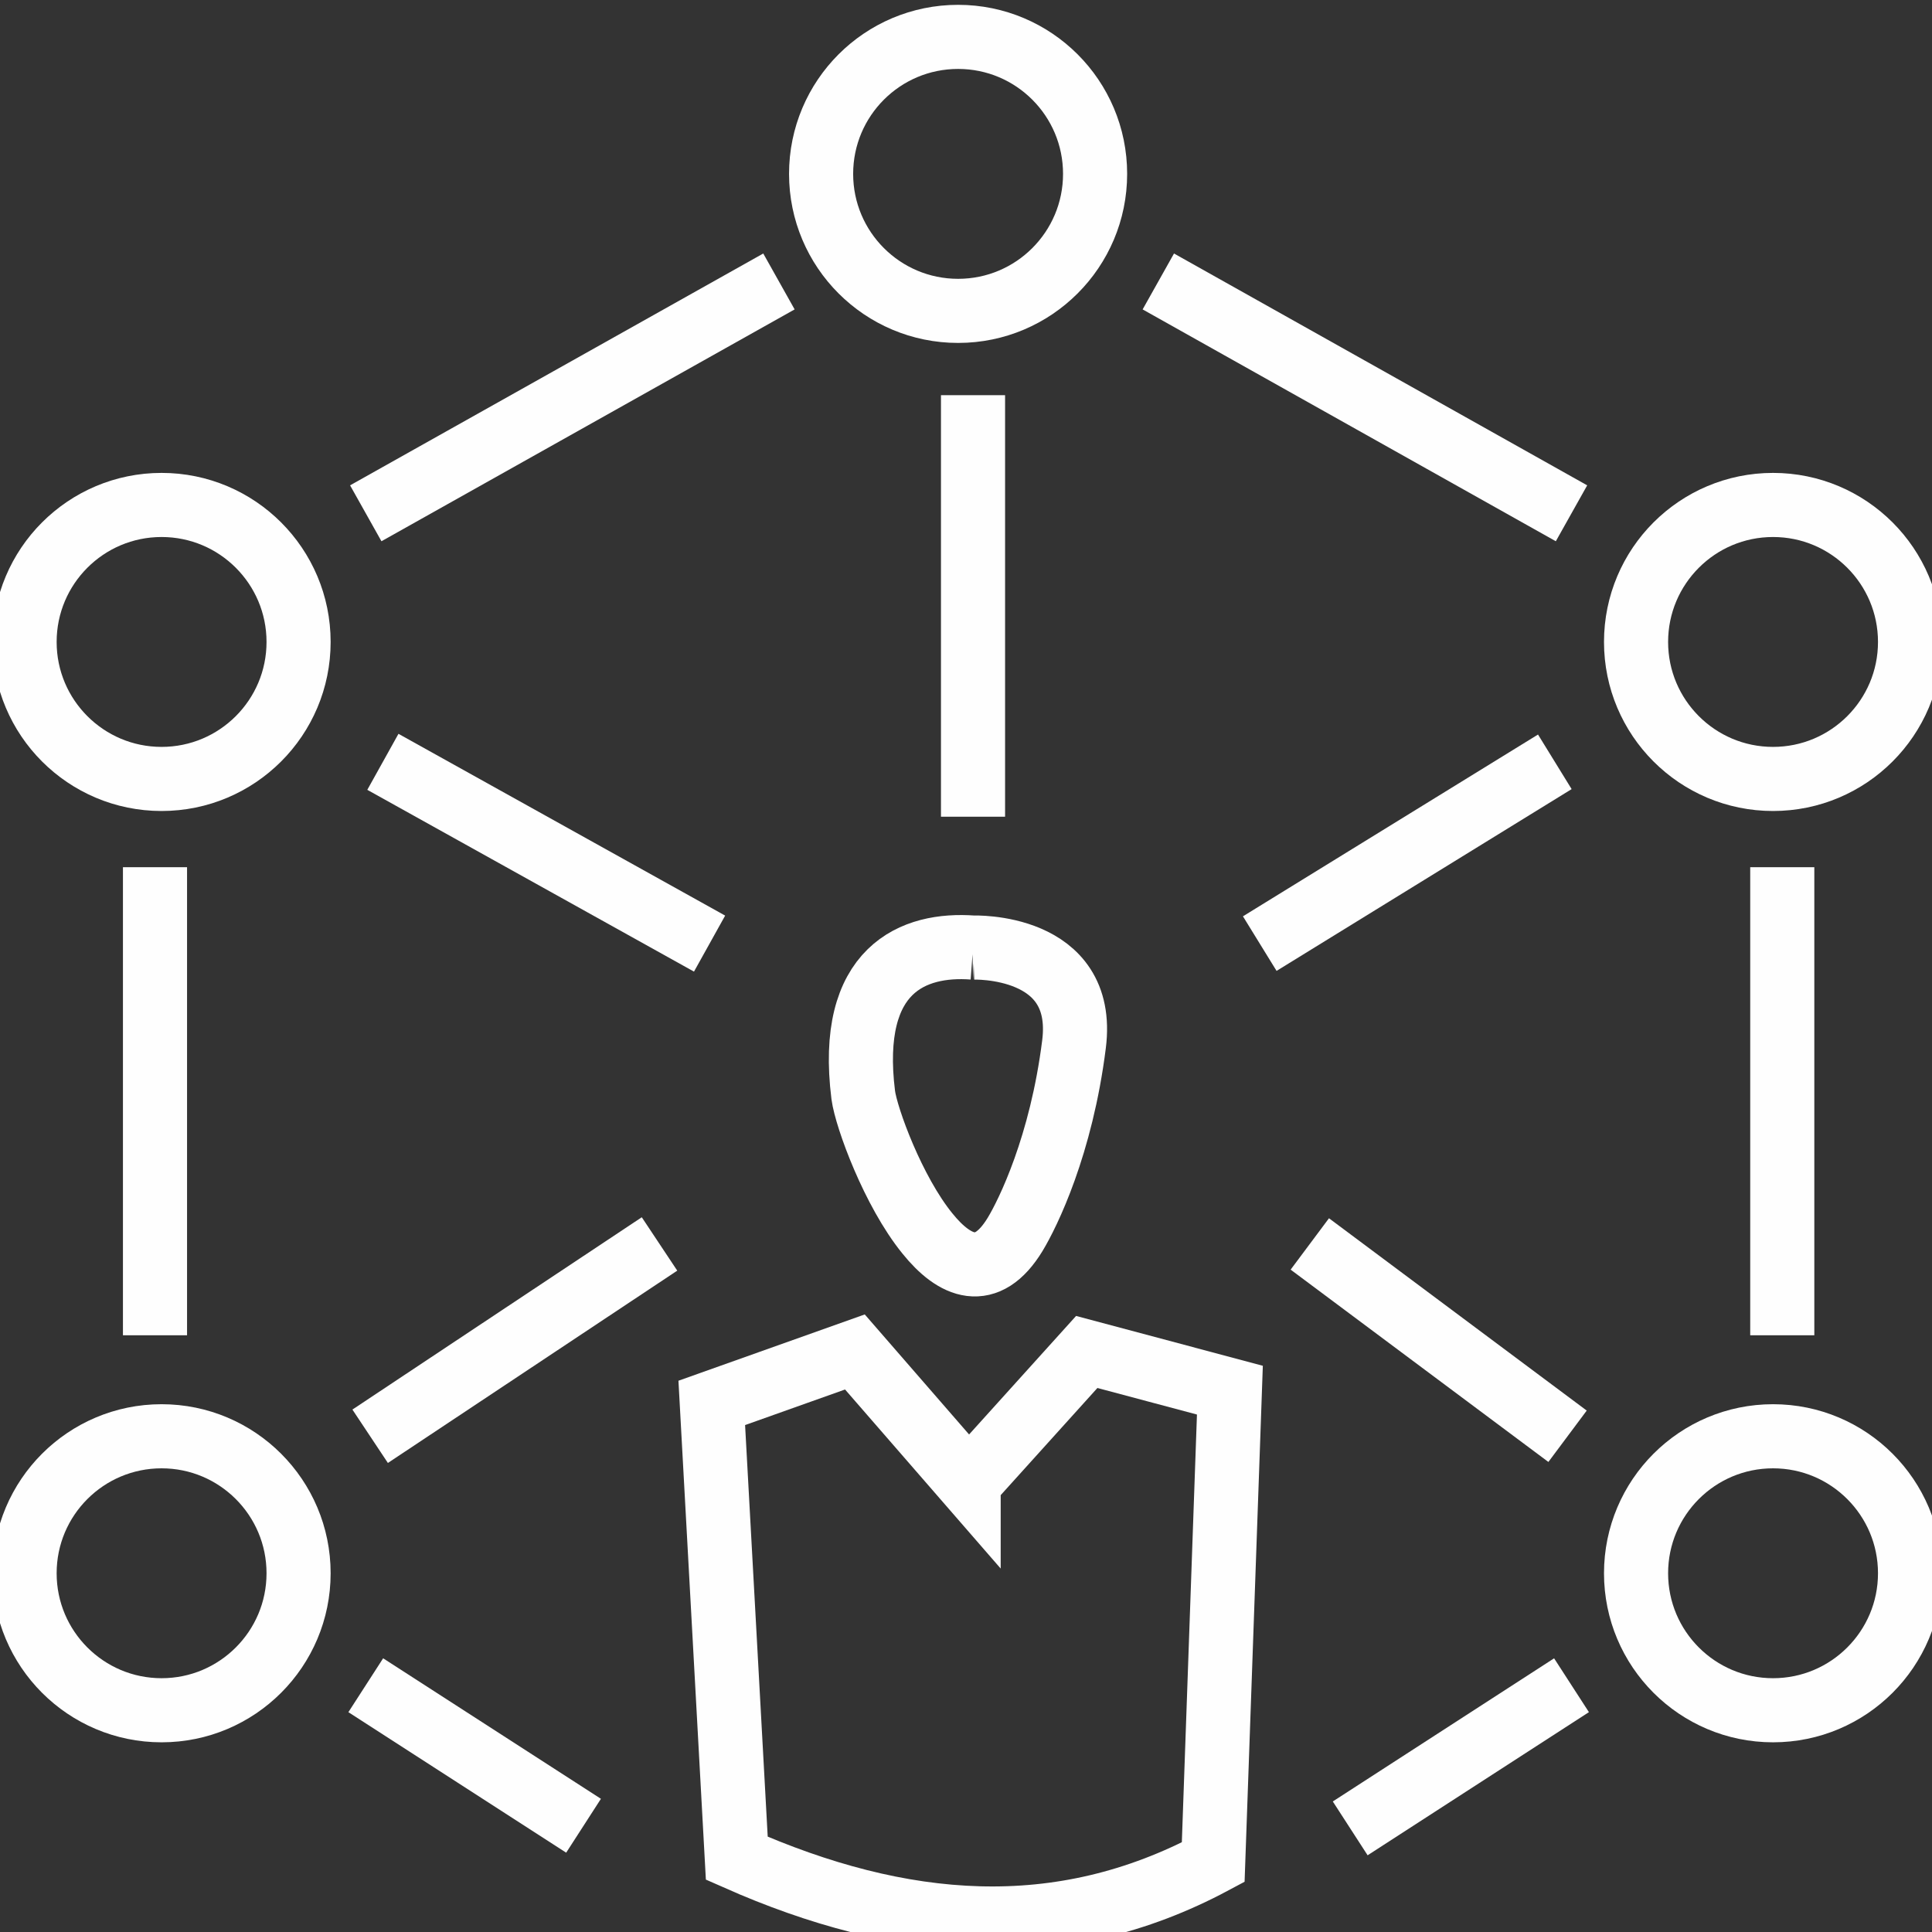
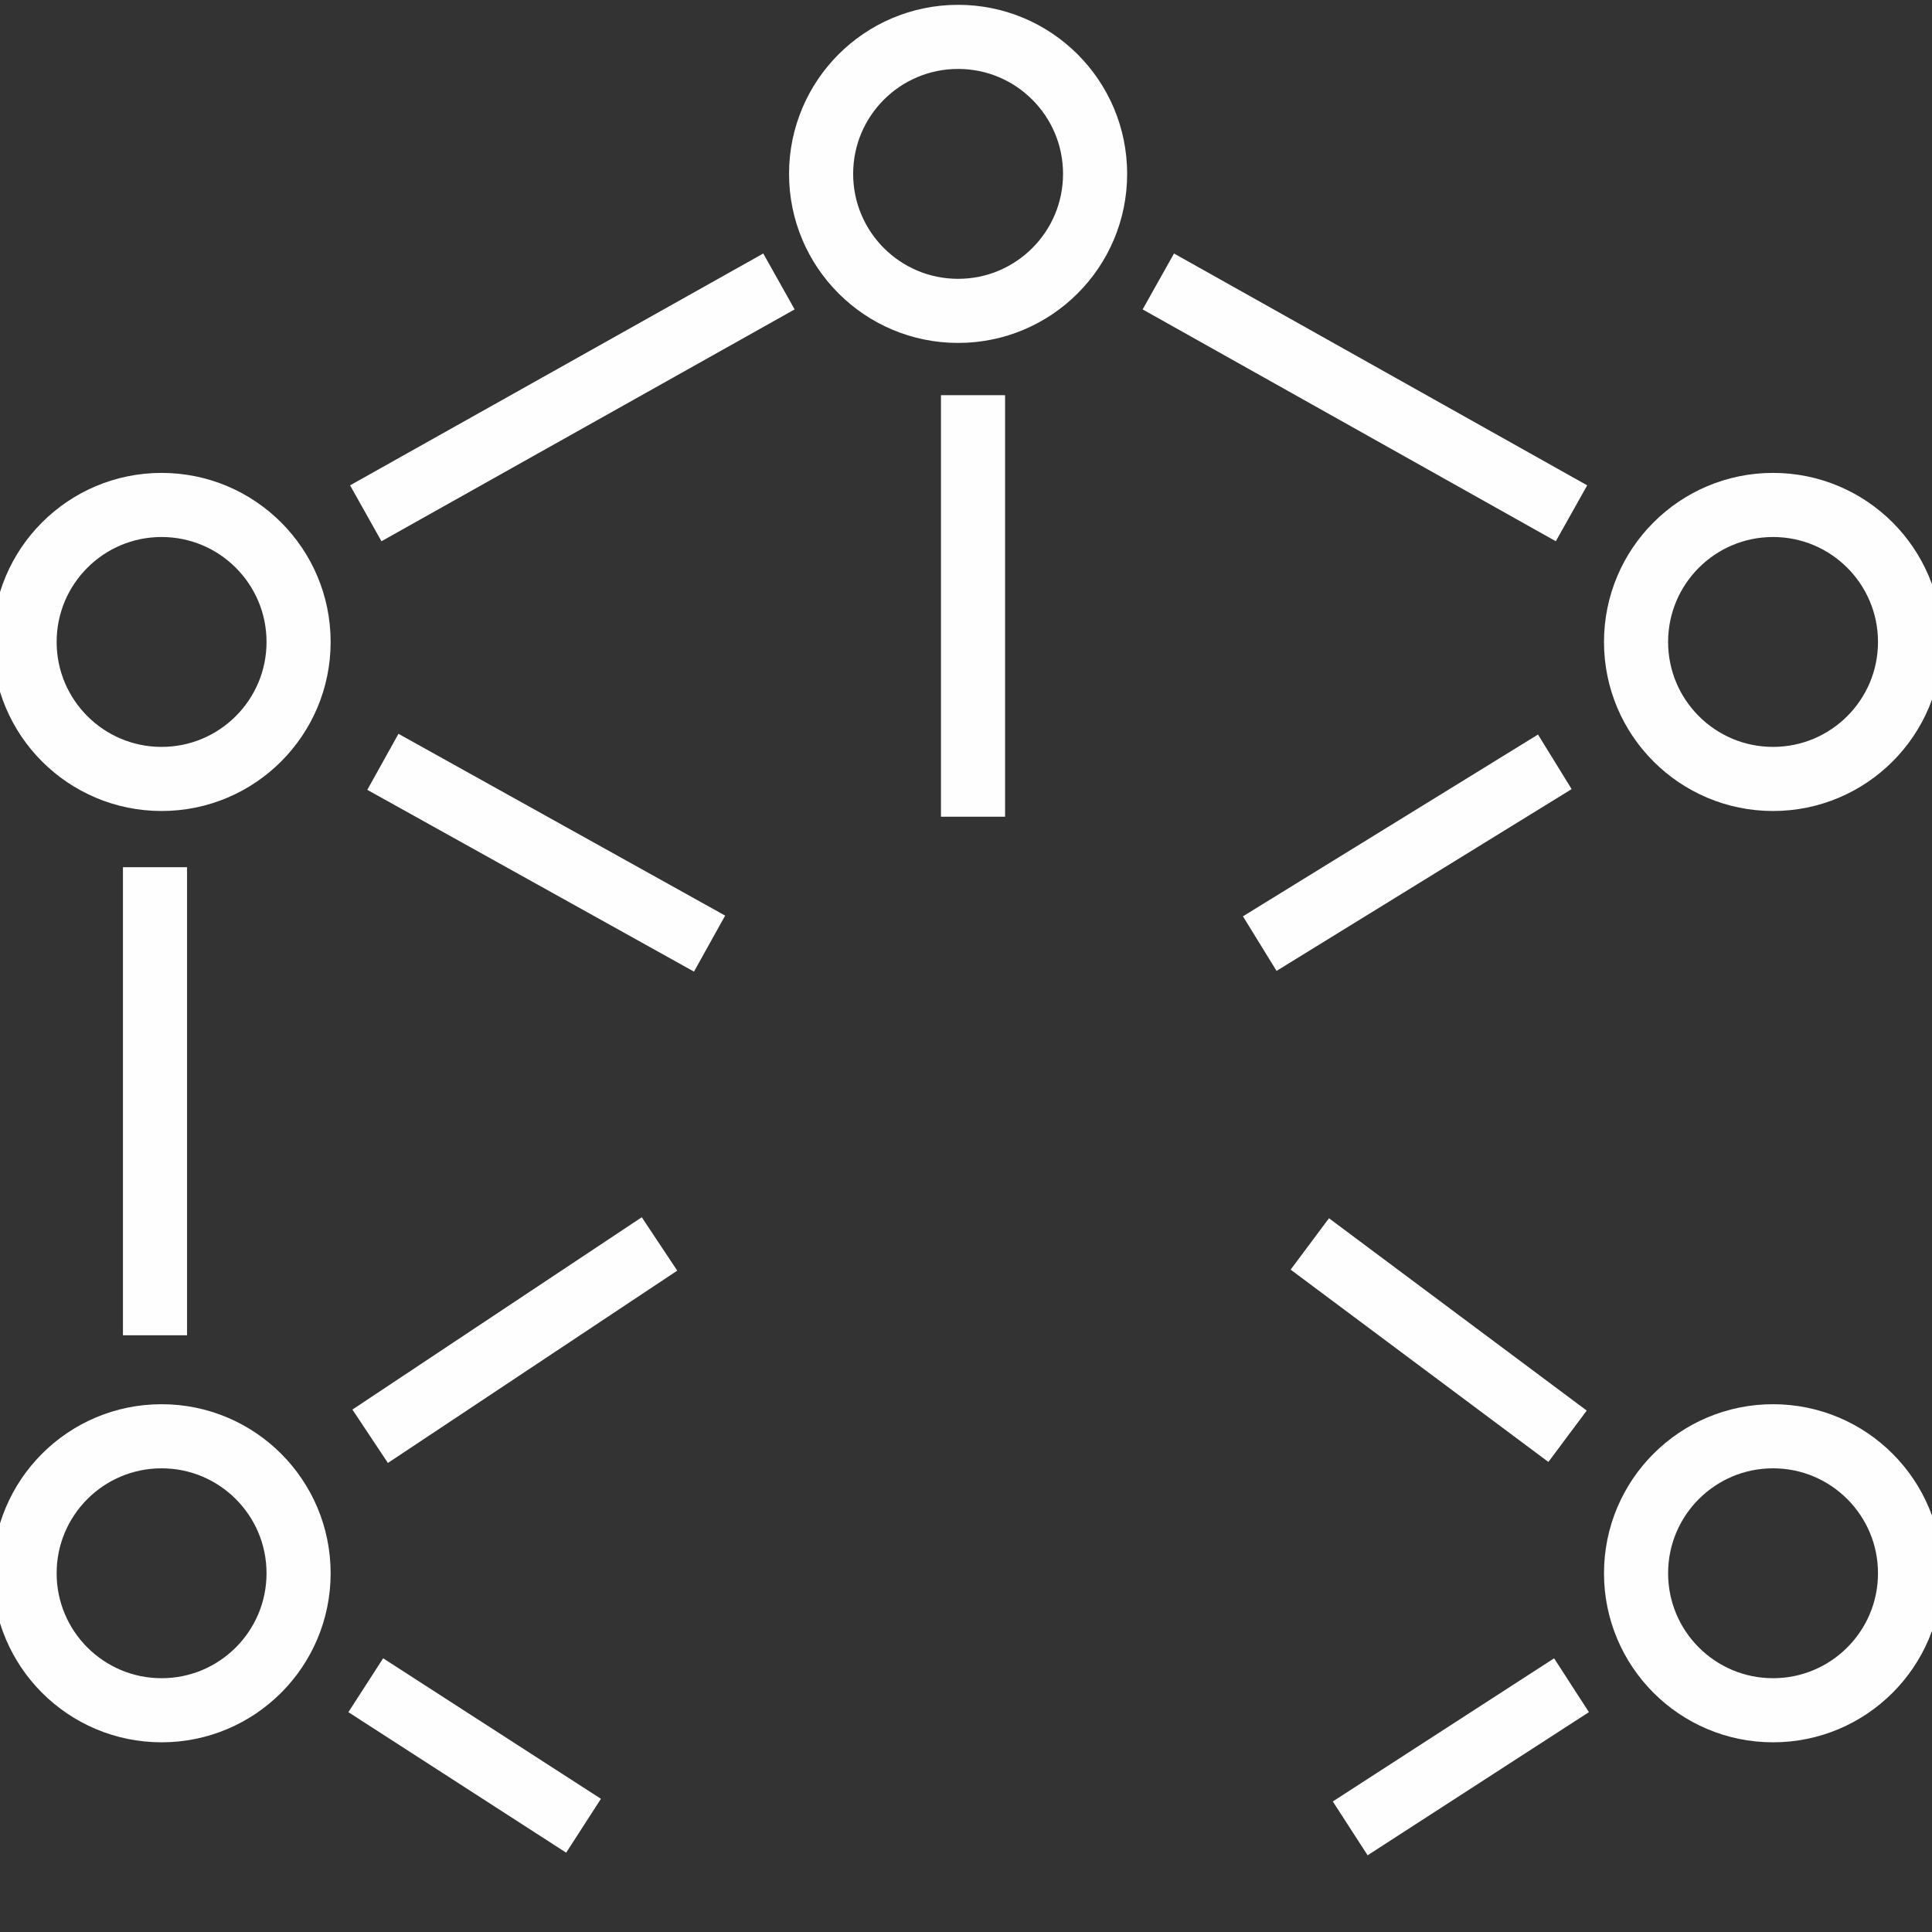
<svg xmlns="http://www.w3.org/2000/svg" xml:space="preserve" width="44px" height="44px" version="1.1" style="shape-rendering:geometricPrecision; text-rendering:geometricPrecision; image-rendering:optimizeQuality; fill-rule:evenodd; clip-rule:evenodd" viewBox="0 0 44 44">
  <rect x="0" y="0" width="44" height="44" fill="#333333" stroke="none" />
  <defs>
    <style type="text/css">
   
    .str0 {stroke:#FEFEFE;stroke-width:1.46;stroke-miterlimit:22.926}
    .fil0 {fill:none}
   
  </style>
  </defs>
  <g id="Layer_x0020_1">
-     <path class="fil0 str0" d="M22.06 33.77l2.69 -2.98 3.26 0.87 -0.38 10.75c-3.5,1.87 -7.1,1.57 -10.85,-0.09l-0.57 -10.37 3.26 -1.16 2.59 2.98z" />
-     <path class="fil0 str0" d="M22.16 21.58c0,0 2.59,-0.1 2.3,2.2 -0.29,2.31 -1.05,3.85 -1.34,4.33 -0.65,1.07 -1.38,0.75 -2,-0.02 -0.78,-0.96 -1.39,-2.63 -1.46,-3.15 -0.36,-2.88 1.15,-3.46 2.5,-3.36z" />
    <line class="fil0 str0" x1="17.74" y1="6.41" x2="8.33" y2="11.69" />
    <line class="fil0 str0" x1="22.16" y1="9" x2="22.16" y2="18.6" />
    <line class="fil0 str0" x1="16.16" y1="21.49" x2="8.72" y2="17.35" />
    <line class="fil0 str0" x1="15.02" y1="28.33" x2="8.43" y2="32.71" />
    <line class="fil0 str0" x1="13.29" y1="41.58" x2="8.33" y2="38.38" />
    <line class="fil0 str0" x1="3.53" y1="19.75" x2="3.53" y2="30.41" />
    <line class="fil0 str0" x1="26.38" y1="6.41" x2="35.79" y2="11.69" />
    <line class="fil0 str0" x1="28.69" y1="21.49" x2="35.41" y2="17.35" />
    <line class="fil0 str0" x1="29.83" y1="28.33" x2="35.7" y2="32.71" />
    <line class="fil0 str0" x1="30.75" y1="41.64" x2="35.79" y2="38.38" />
-     <line class="fil0 str0" x1="40.59" y1="19.75" x2="40.59" y2="30.41" />
    <circle class="fil0 str0" cx="21.82" cy="3.96" r="3.12" />
    <circle class="fil0 str0" cx="3.68" cy="14.62" r="3.12" />
    <circle class="fil0 str0" cx="3.68" cy="35.83" r="3.12" />
    <circle class="fil0 str0" cx="40.38" cy="14.62" r="3.12" />
    <circle class="fil0 str0" cx="40.38" cy="35.83" r="3.12" />
  </g>
</svg>